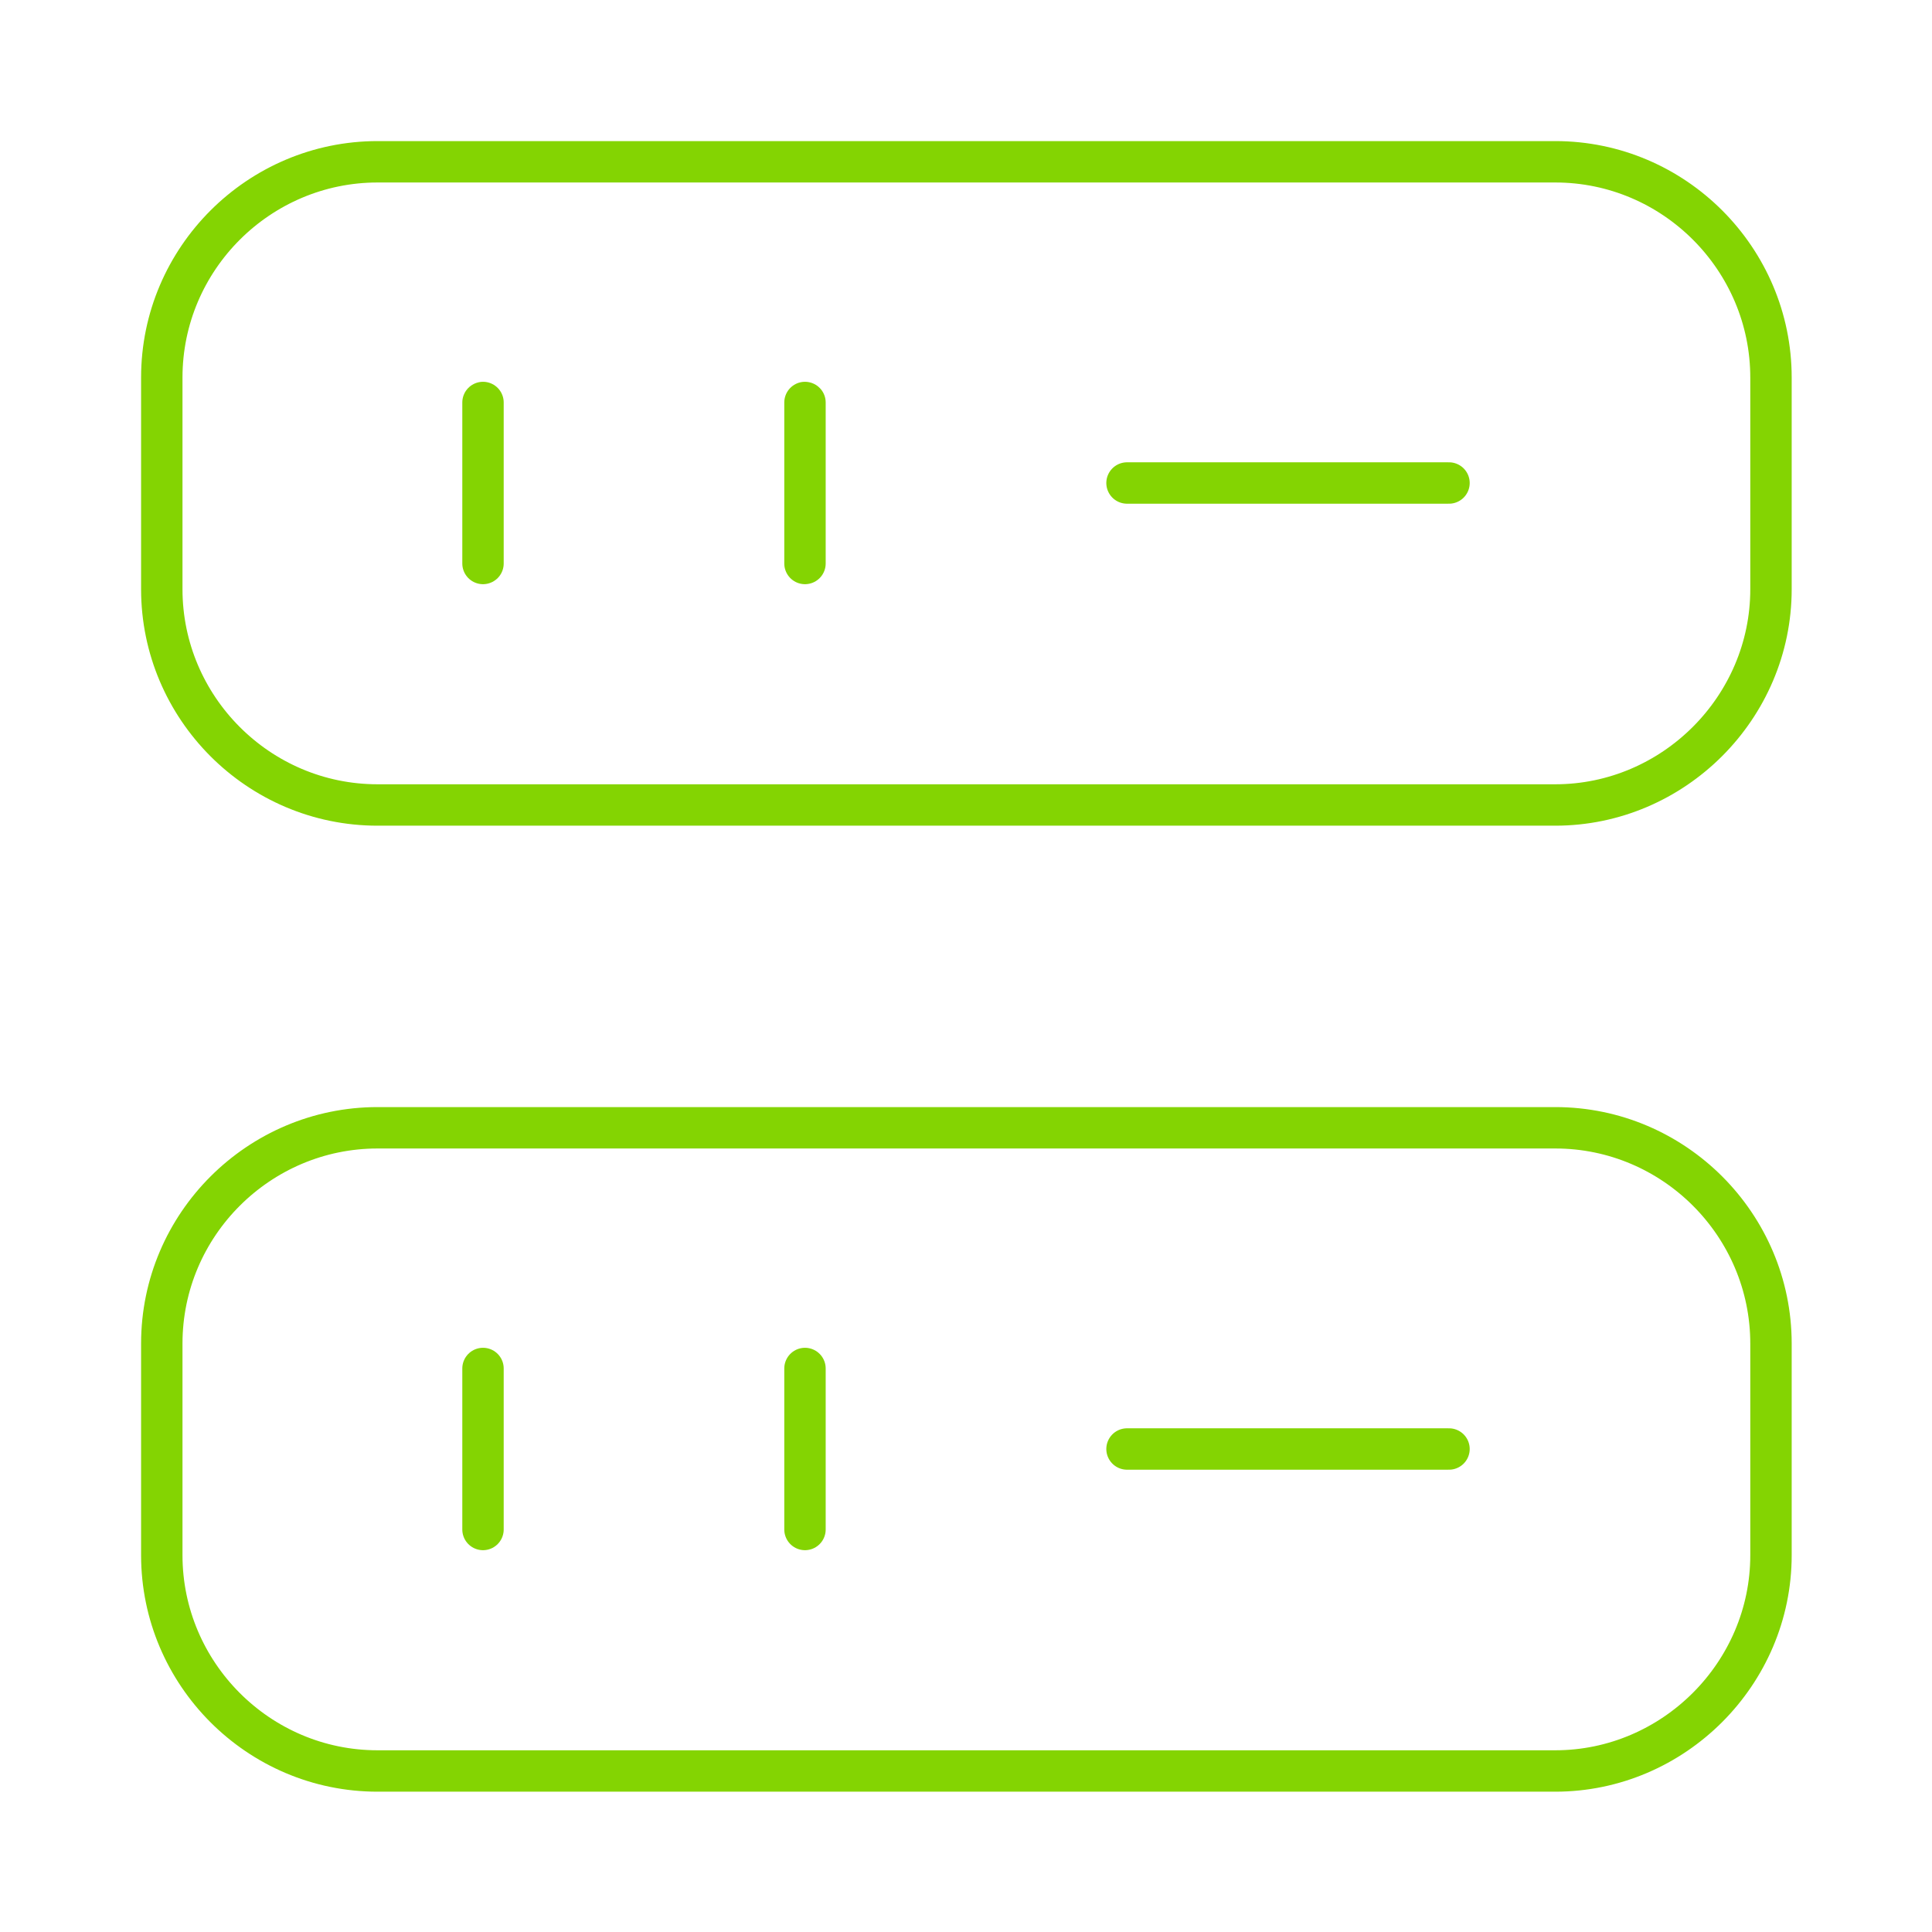
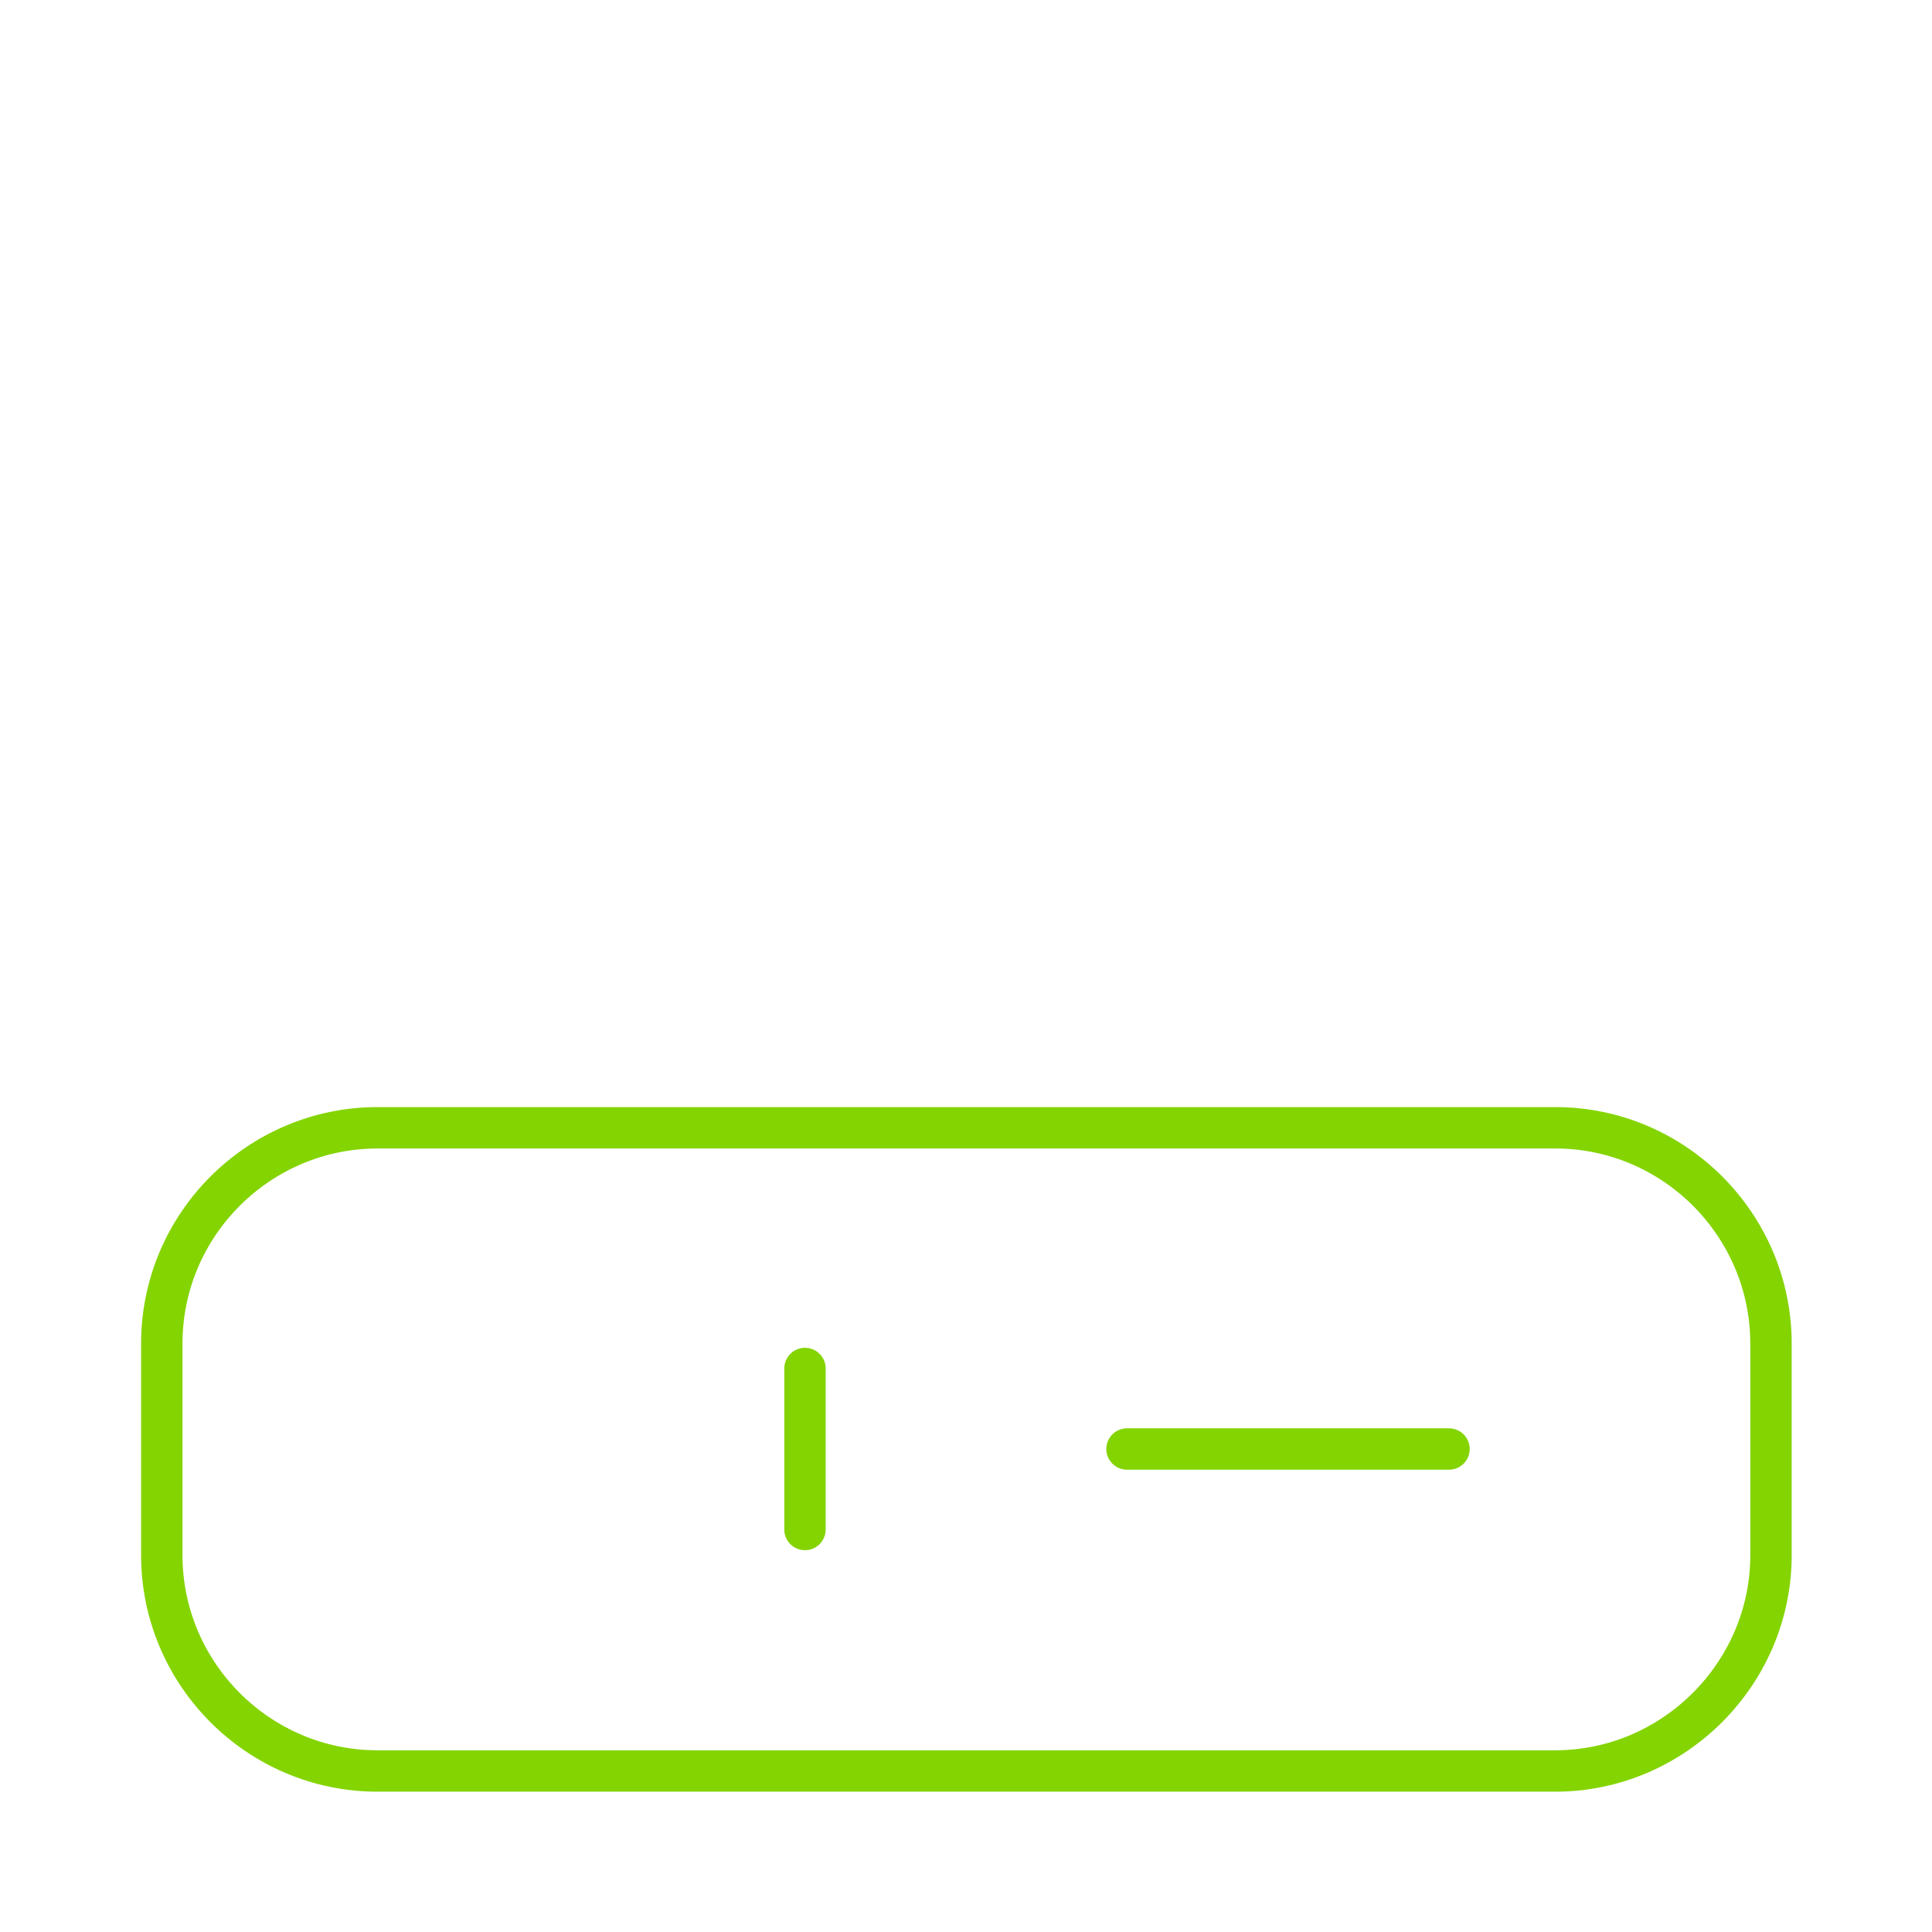
<svg xmlns="http://www.w3.org/2000/svg" width="70" height="70" viewBox="0 0 70 70" fill="none">
-   <path d="M56.35 29.166H13.679C9.362 29.166 5.862 25.637 5.862 21.35V13.679C5.862 9.362 9.391 5.862 13.679 5.862H56.35C60.666 5.862 64.166 9.391 64.166 13.679V21.35C64.166 25.637 60.637 29.166 56.35 29.166Z" stroke="#84D402" stroke-width="1.5" stroke-linecap="round" stroke-linejoin="round" />
  <path d="M56.35 64.166H13.679C9.362 64.166 5.862 60.637 5.862 56.35V48.679C5.862 44.362 9.391 40.862 13.679 40.862H56.35C60.666 40.862 64.166 44.392 64.166 48.679V56.35C64.166 60.637 60.637 64.166 56.35 64.166Z" stroke="#84D402" stroke-width="1.5" stroke-linecap="round" stroke-linejoin="round" />
-   <path d="M17.5 14.583V20.416" stroke="#84D402" stroke-width="1.5" stroke-linecap="round" stroke-linejoin="round" />
-   <path d="M29.166 14.583V20.416" stroke="#84D402" stroke-width="1.5" stroke-linecap="round" stroke-linejoin="round" />
-   <path d="M17.5 49.583V55.416" stroke="#84D402" stroke-width="1.5" stroke-linecap="round" stroke-linejoin="round" />
  <path d="M29.166 49.583V55.416" stroke="#84D402" stroke-width="1.5" stroke-linecap="round" stroke-linejoin="round" />
-   <path d="M40.834 17.5H52.5" stroke="#84D402" stroke-width="1.5" stroke-linecap="round" stroke-linejoin="round" />
  <path d="M40.834 52.5H52.5" stroke="#84D402" stroke-width="1.5" stroke-linecap="round" stroke-linejoin="round" />
</svg>